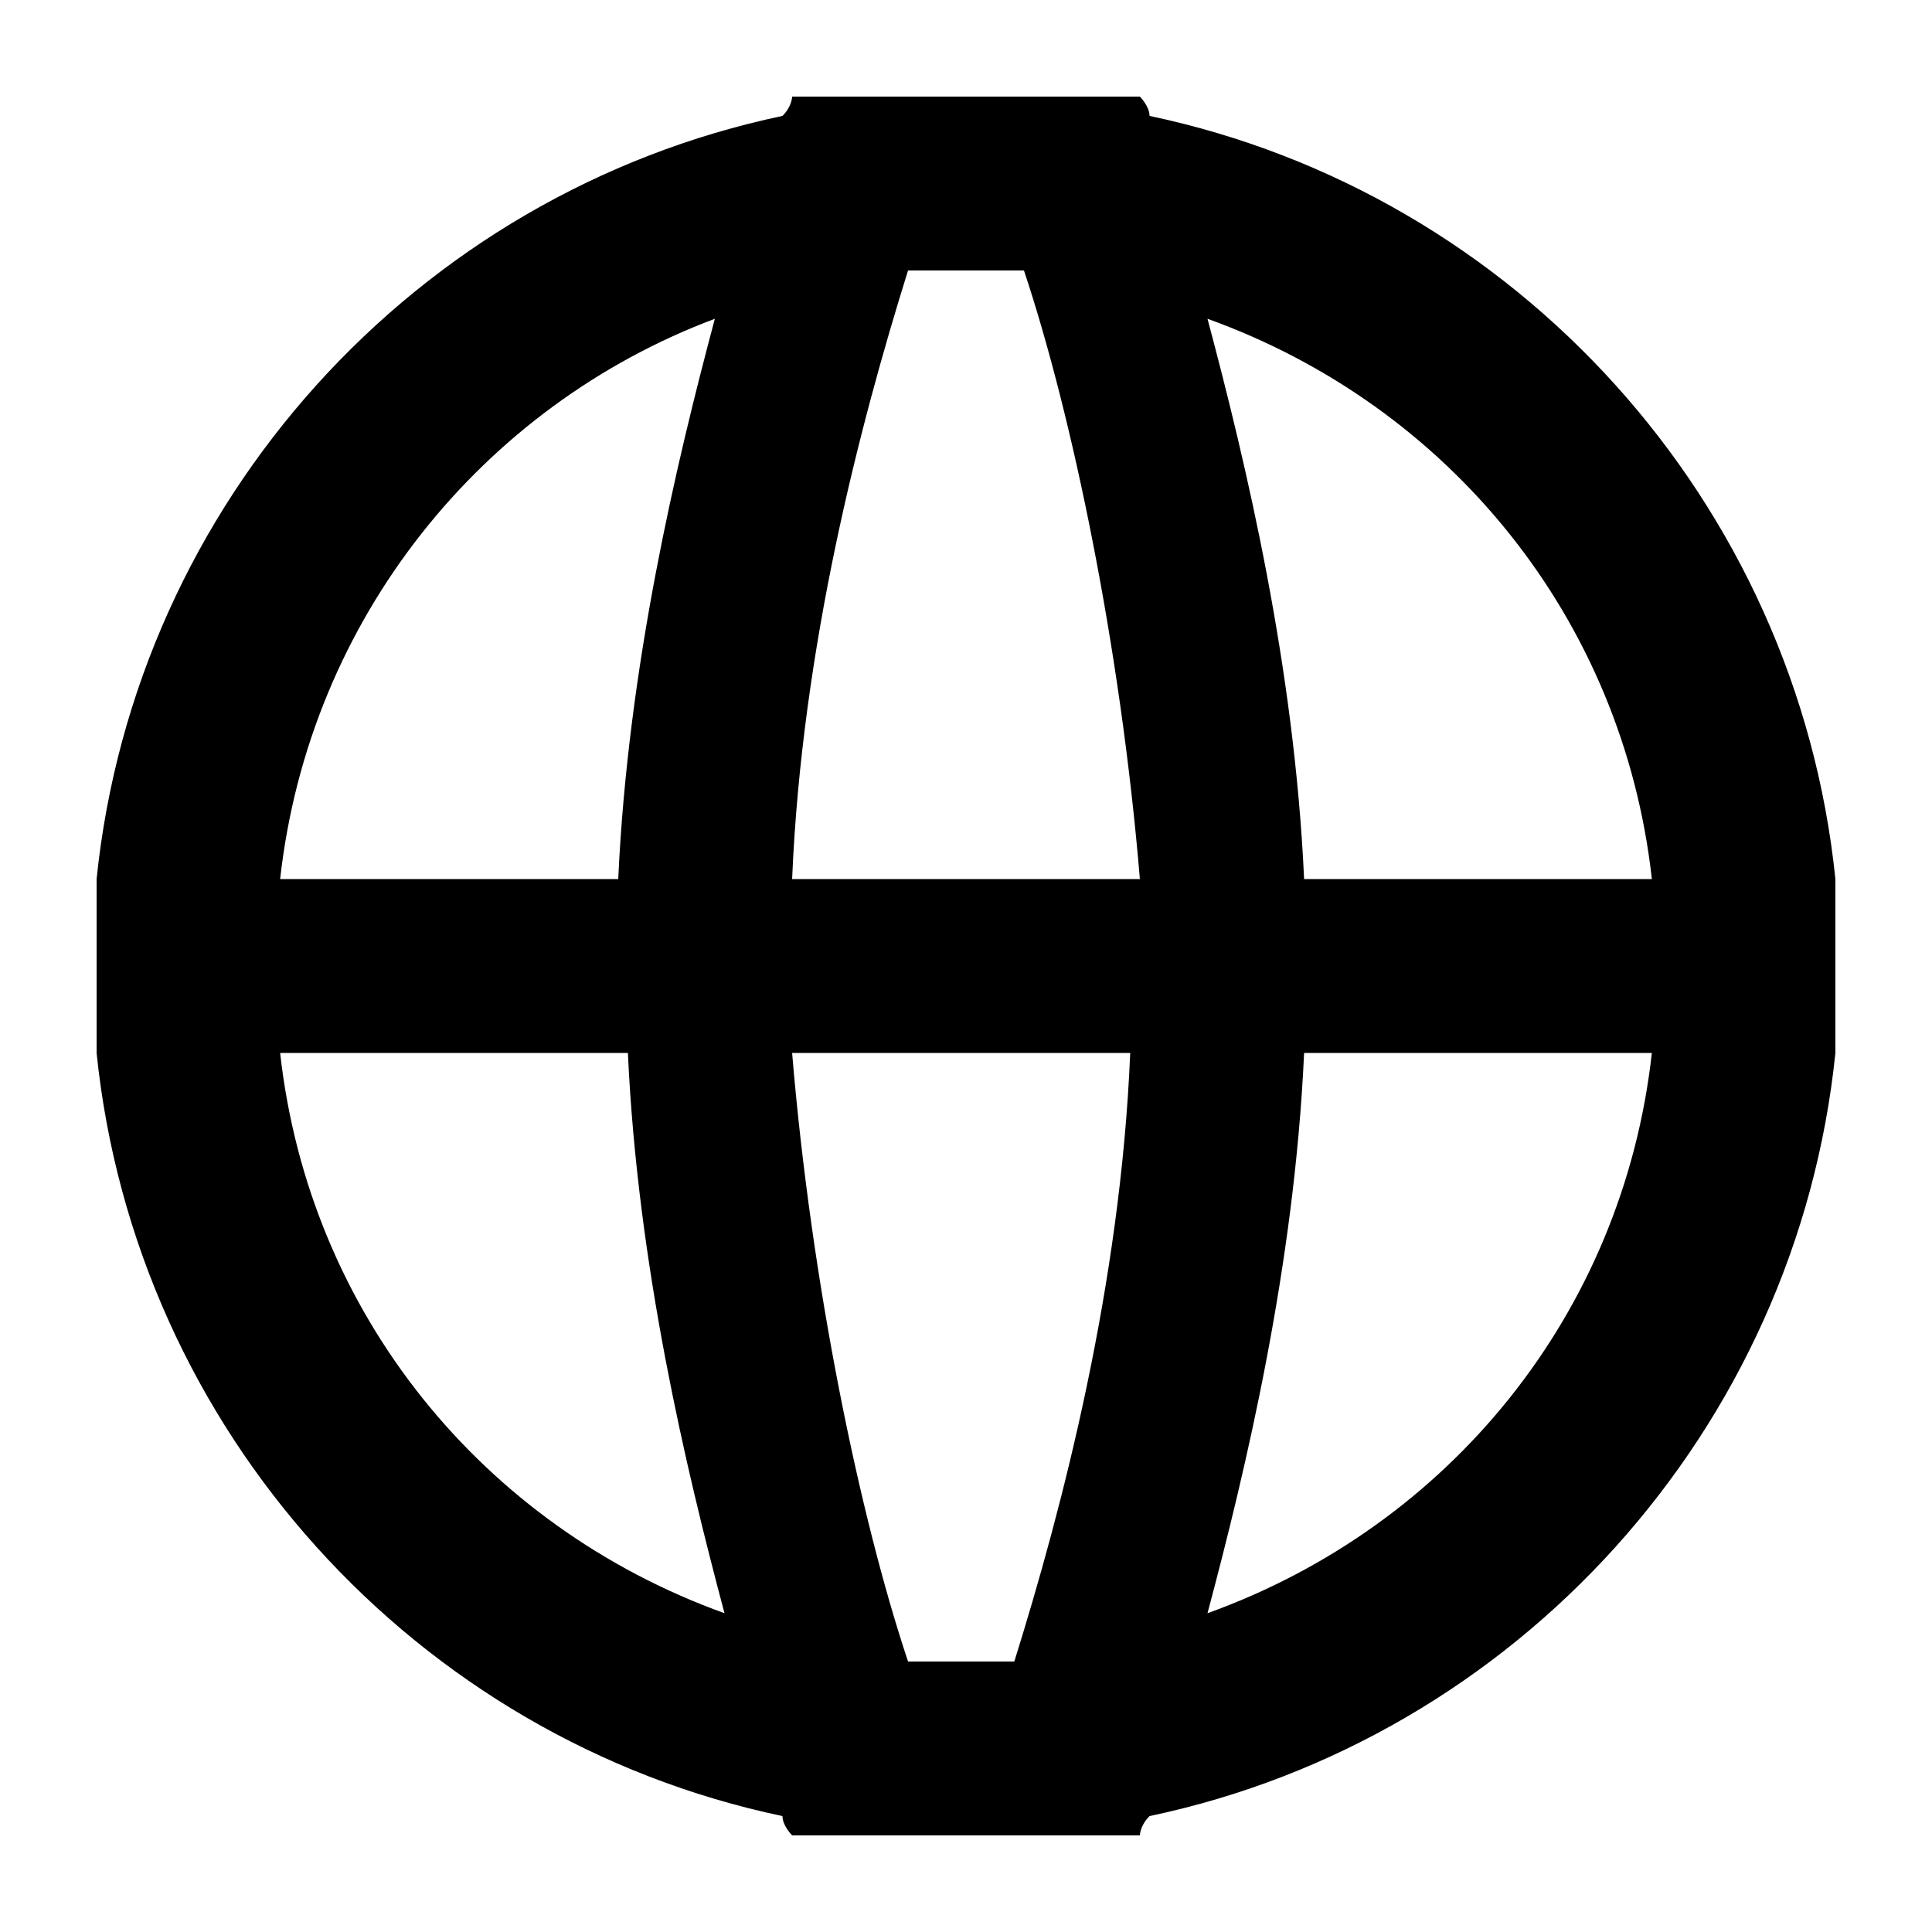
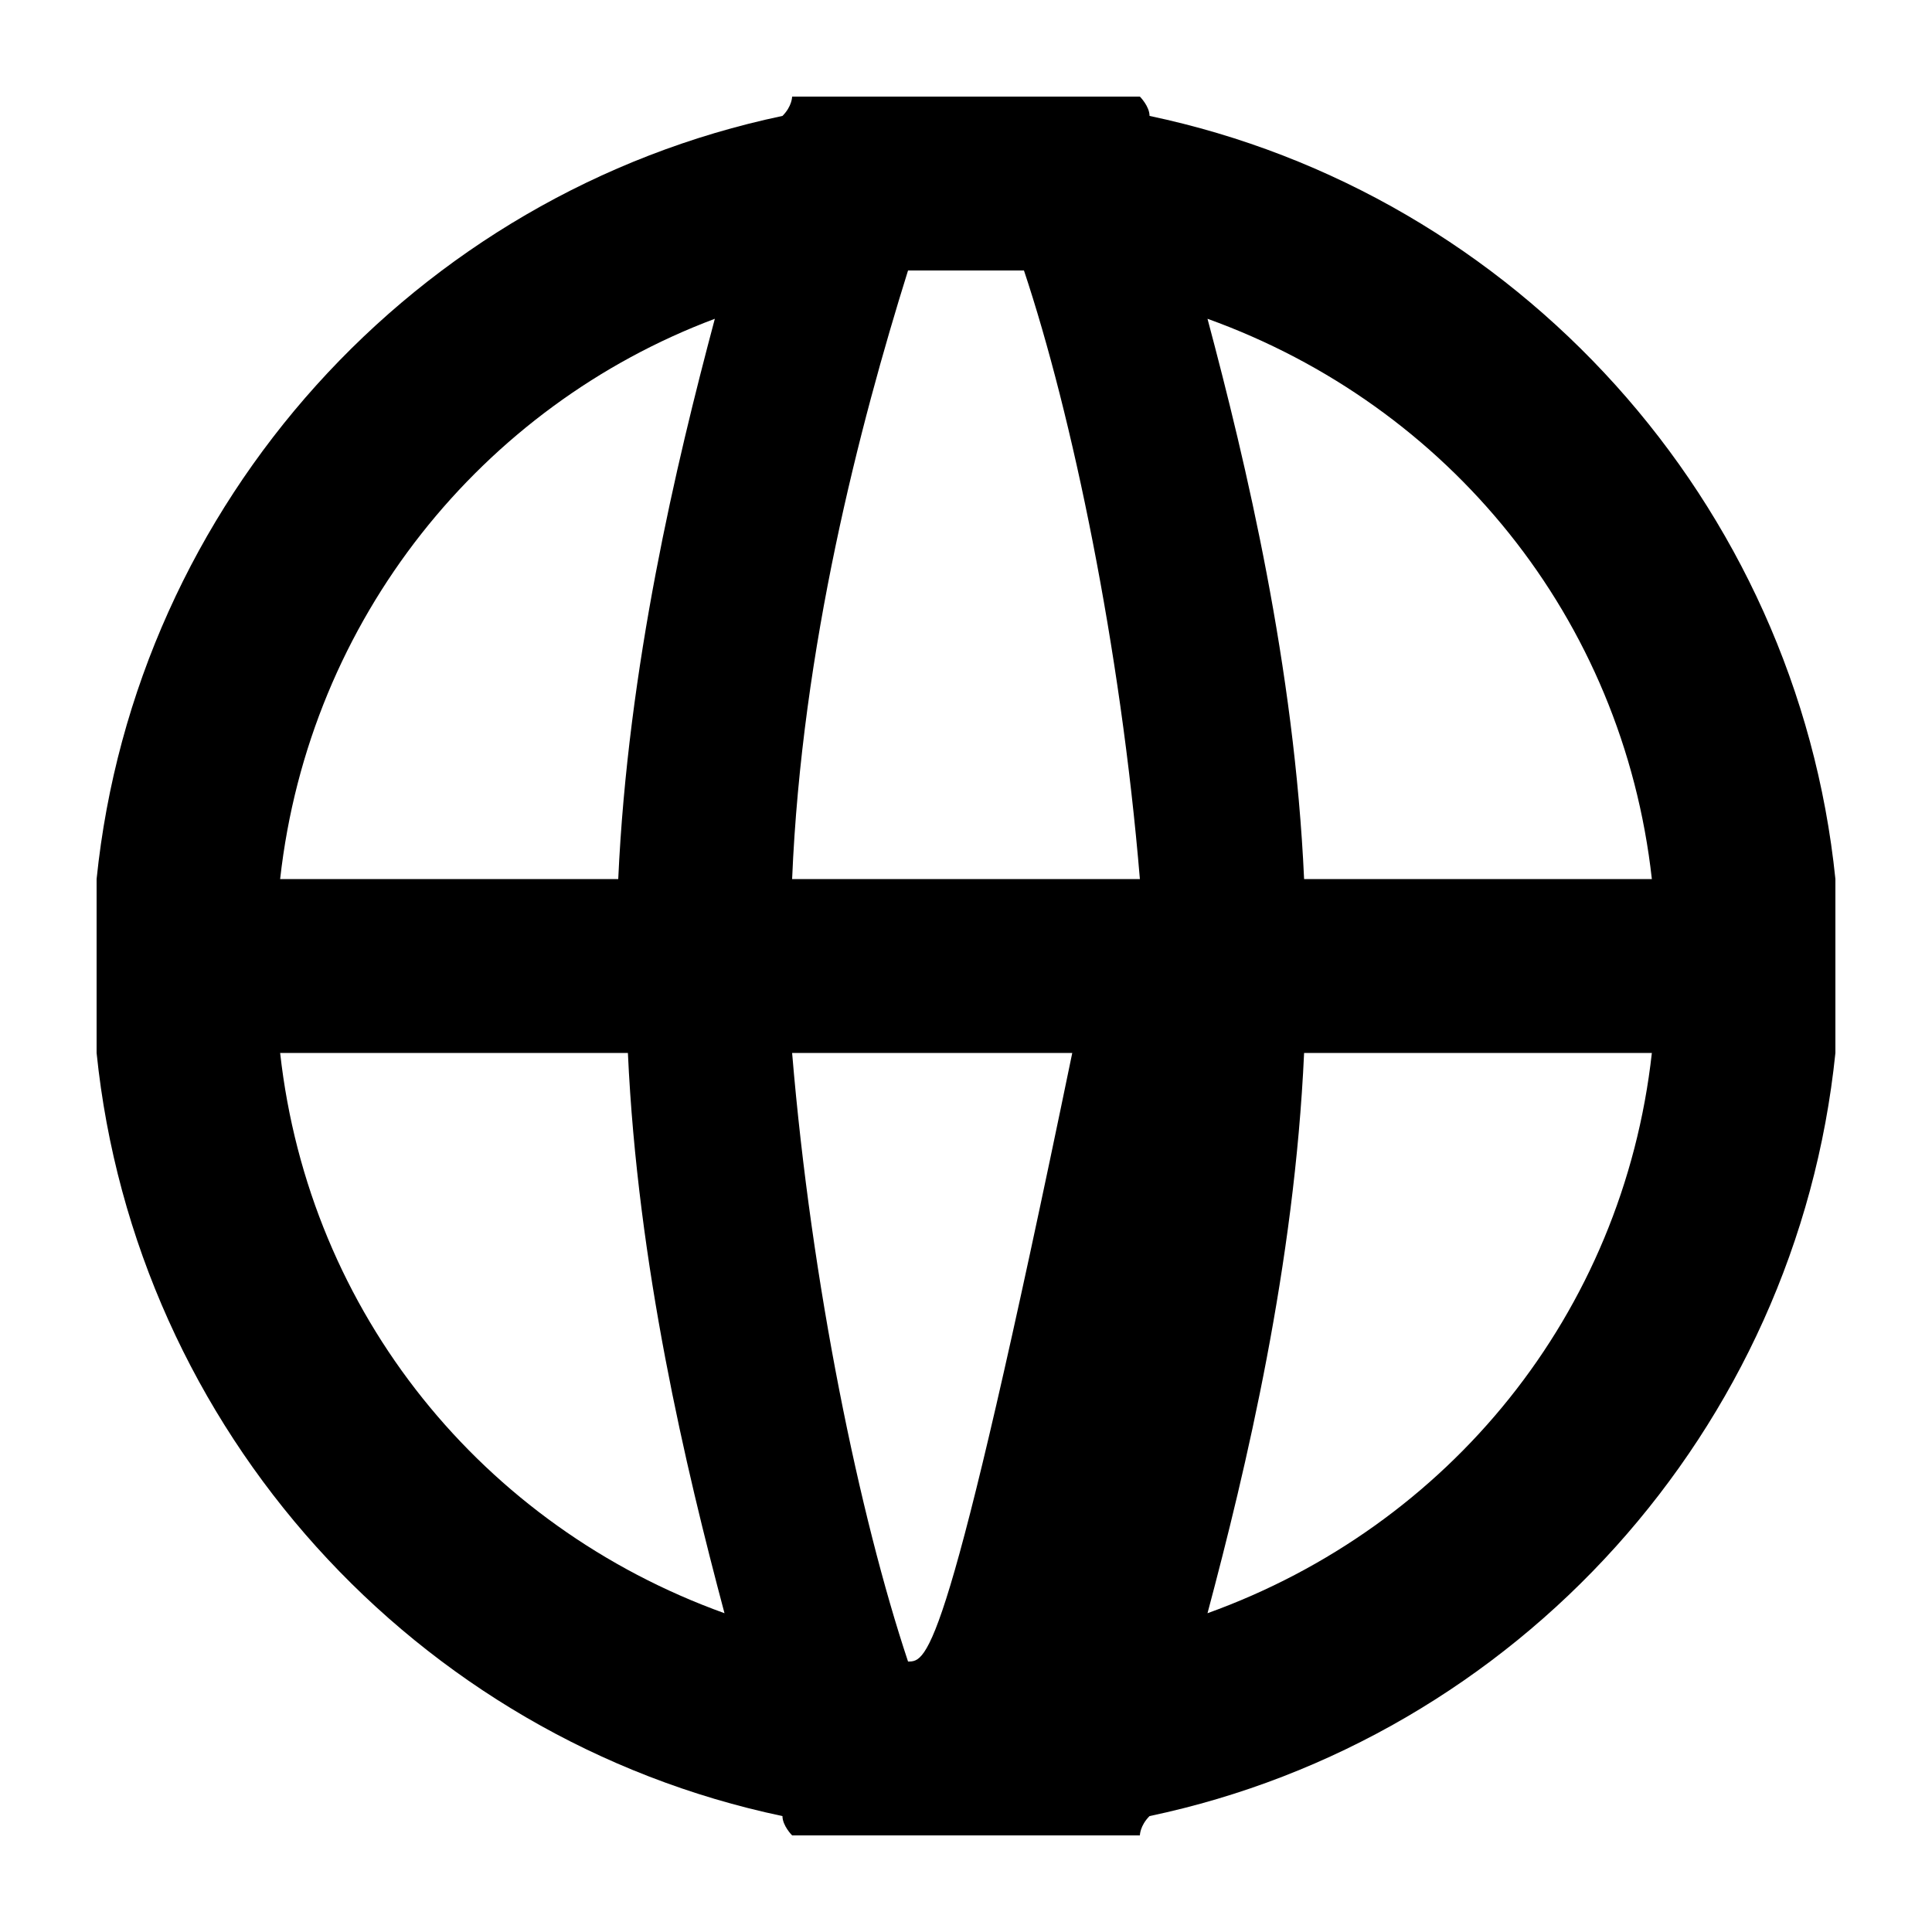
<svg xmlns="http://www.w3.org/2000/svg" version="1.1" id="图层_1" x="0px" y="0px" viewBox="0 0 20 20" style="enable-background:new 0 0 20 20;" xml:space="preserve">
-   <path d="M19,9.1c-0.4-3.9-3.3-7.1-7.1-7.9c0-0.1-0.1-0.2-0.1-0.2H10l0,0h0l0,0H8.2c0,0,0,0.1-0.1,0.2  C4.3,2,1.4,5.2,1,9.1h0v1.8h0c0.4,3.9,3.3,7.1,7.1,7.9c0,0.1,0.1,0.2,0.1,0.2H10c0,0,0,0,0,0s0,0,0,0h1.8c0,0,0-0.1,0.1-0.2  c3.8-0.8,6.7-4,7.1-7.9h0L19,9.1L19,9.1z M7.4,3.3C7,4.8,6.5,6.9,6.4,9.1H2.9C3.2,6.4,5,4.2,7.4,3.3z M2.9,10.9h3.6  c0.1,2.2,0.6,4.3,1,5.8C5,15.8,3.2,13.6,2.9,10.9z M17.1,9.1h-3.6c-0.1-2.2-0.6-4.3-1-5.8C15,4.2,16.8,6.4,17.1,9.1z M9.4,2.8  c0.2,0,0.4,0,0.6,0c0.2,0,0.4,0,0.6,0c0.5,1.5,1,3.9,1.2,6.3H8.2C8.3,6.7,8.9,4.4,9.4,2.8z M9.4,17.2c-0.5-1.5-1-3.9-1.2-6.3h3.5  c-0.1,2.4-0.7,4.7-1.2,6.3c-0.2,0-0.4,0-0.6,0C9.8,17.2,9.6,17.2,9.4,17.2z M12.5,16.7c0.4-1.5,0.9-3.6,1-5.8h3.6  C16.8,13.6,15,15.8,12.5,16.7z" />
+   <path d="M19,9.1c-0.4-3.9-3.3-7.1-7.1-7.9c0-0.1-0.1-0.2-0.1-0.2H10l0,0h0l0,0H8.2c0,0,0,0.1-0.1,0.2  C4.3,2,1.4,5.2,1,9.1h0v1.8h0c0.4,3.9,3.3,7.1,7.1,7.9c0,0.1,0.1,0.2,0.1,0.2H10c0,0,0,0,0,0s0,0,0,0h1.8c0,0,0-0.1,0.1-0.2  c3.8-0.8,6.7-4,7.1-7.9h0L19,9.1L19,9.1z M7.4,3.3C7,4.8,6.5,6.9,6.4,9.1H2.9C3.2,6.4,5,4.2,7.4,3.3z M2.9,10.9h3.6  c0.1,2.2,0.6,4.3,1,5.8C5,15.8,3.2,13.6,2.9,10.9z M17.1,9.1h-3.6c-0.1-2.2-0.6-4.3-1-5.8C15,4.2,16.8,6.4,17.1,9.1z M9.4,2.8  c0.2,0,0.4,0,0.6,0c0.2,0,0.4,0,0.6,0c0.5,1.5,1,3.9,1.2,6.3H8.2C8.3,6.7,8.9,4.4,9.4,2.8z M9.4,17.2c-0.5-1.5-1-3.9-1.2-6.3h3.5  c-0.2,0-0.4,0-0.6,0C9.8,17.2,9.6,17.2,9.4,17.2z M12.5,16.7c0.4-1.5,0.9-3.6,1-5.8h3.6  C16.8,13.6,15,15.8,12.5,16.7z" />
</svg>